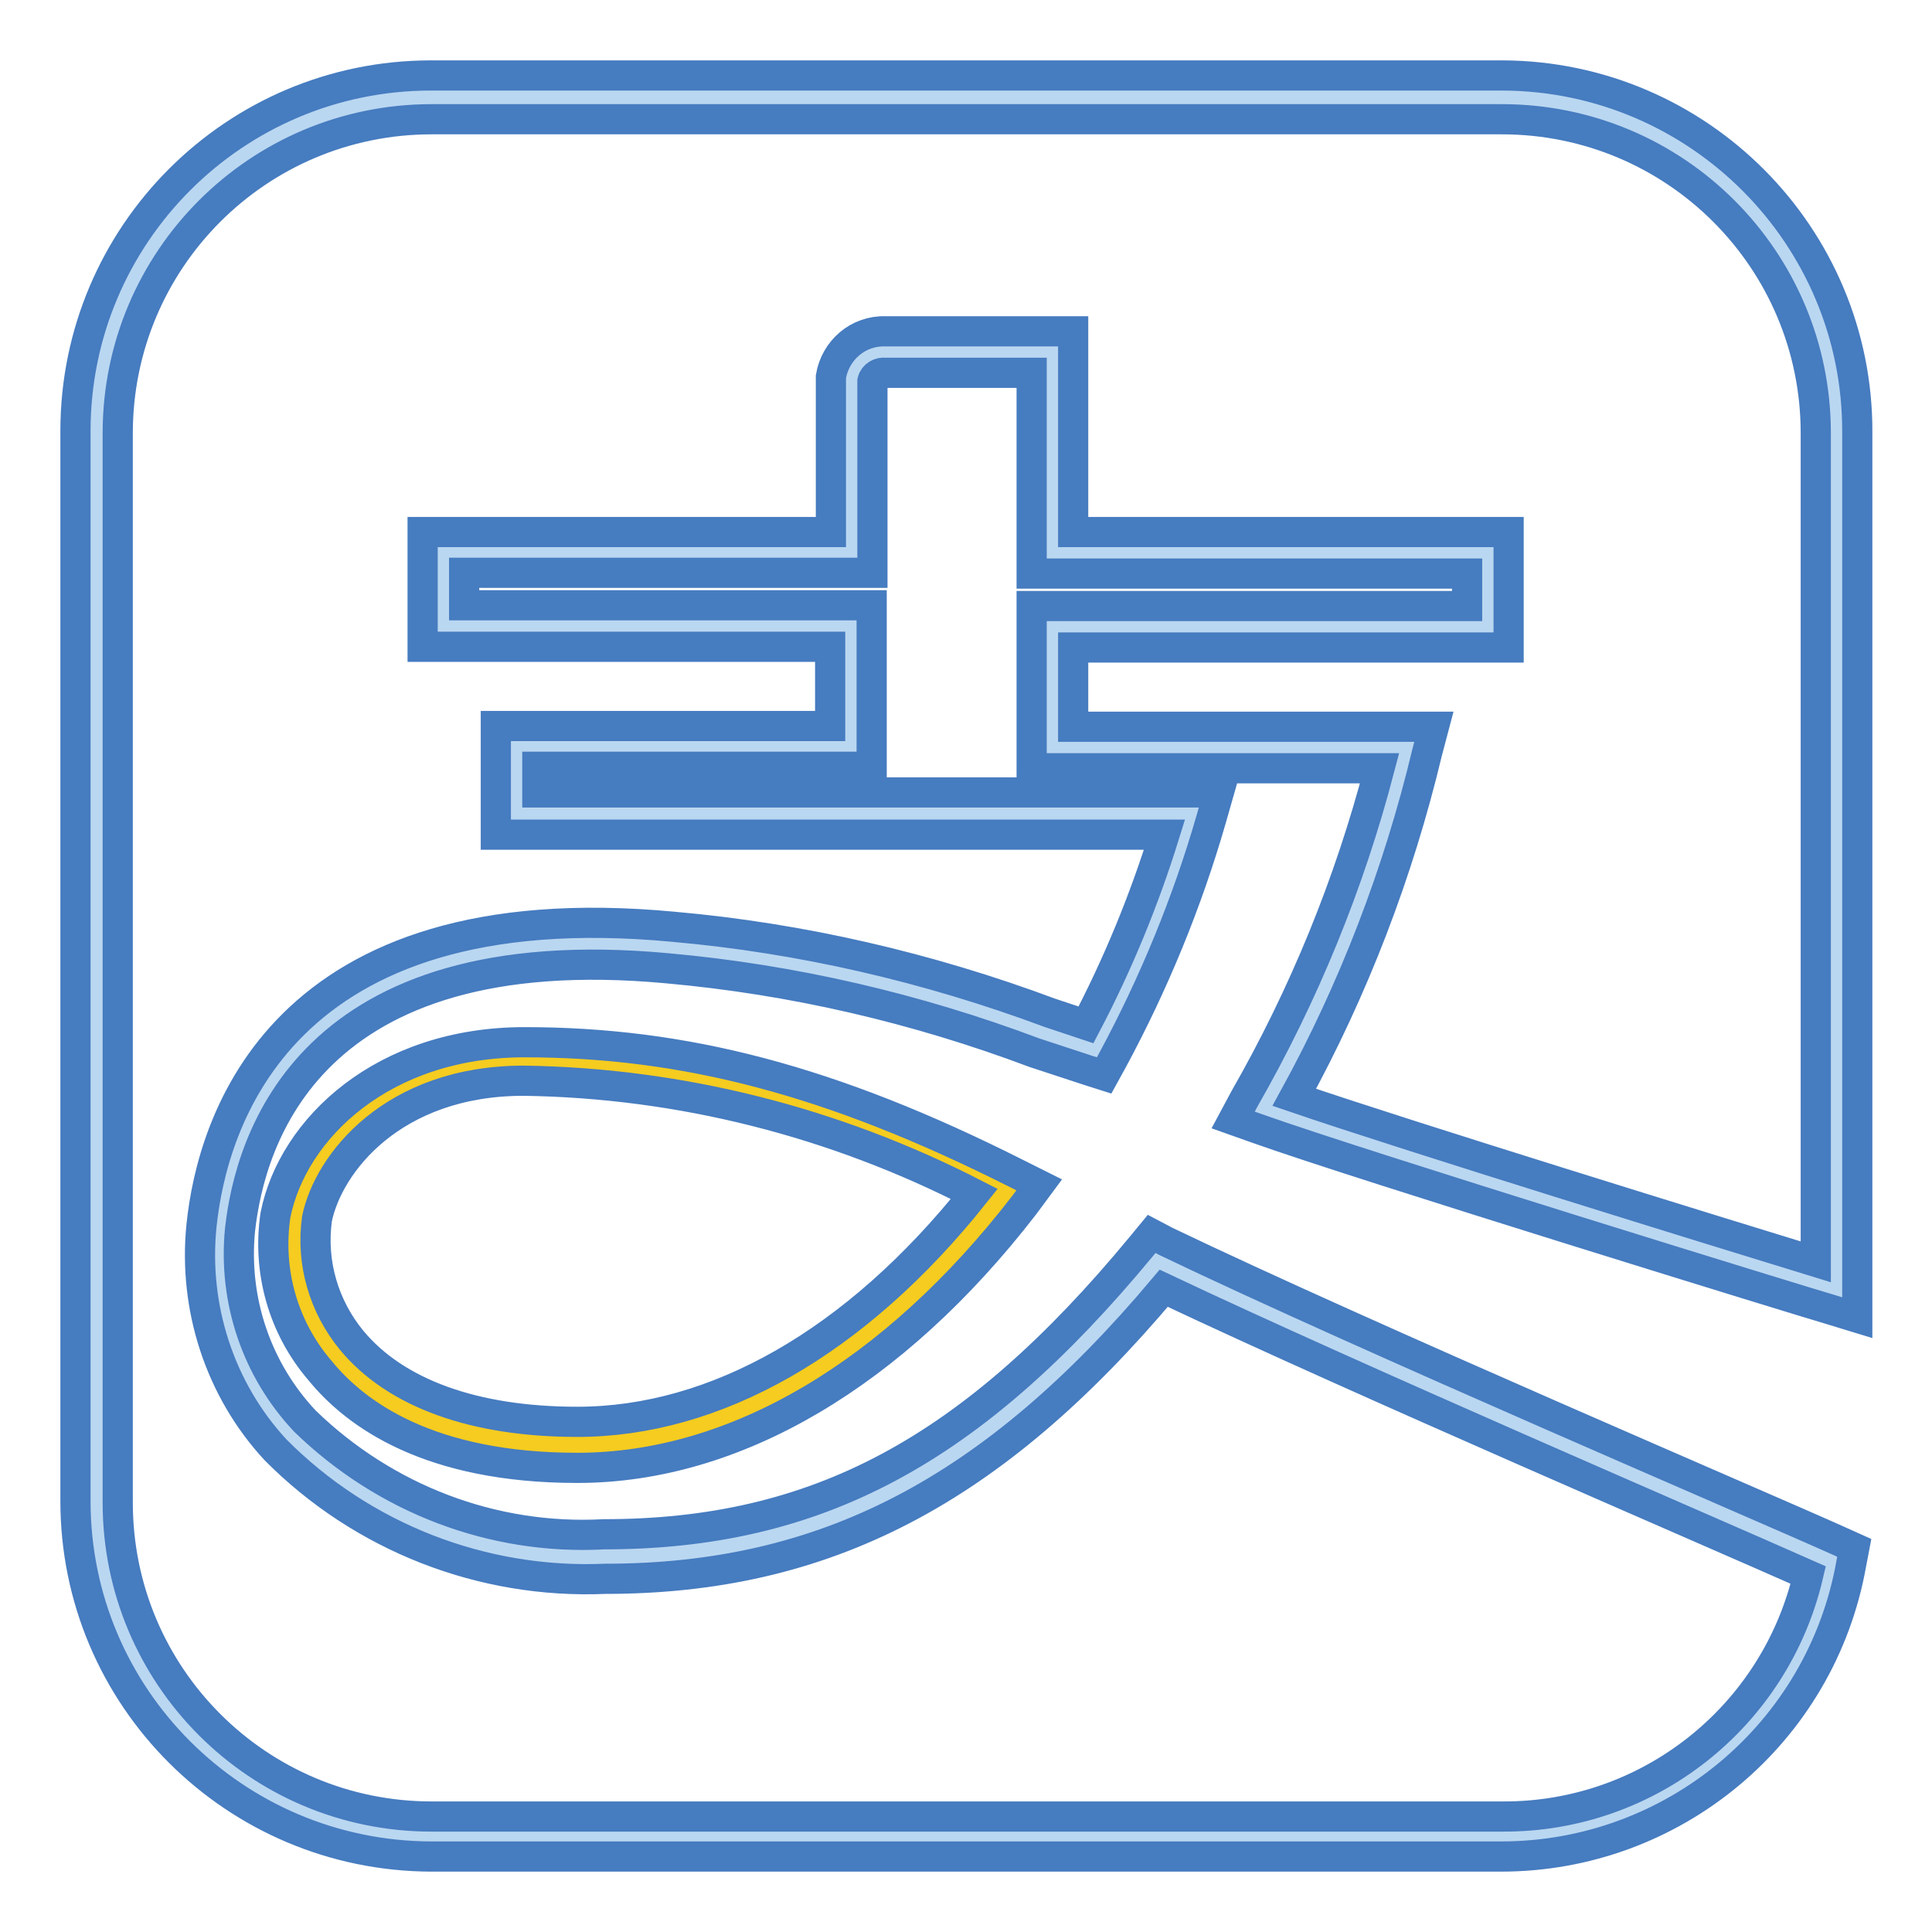
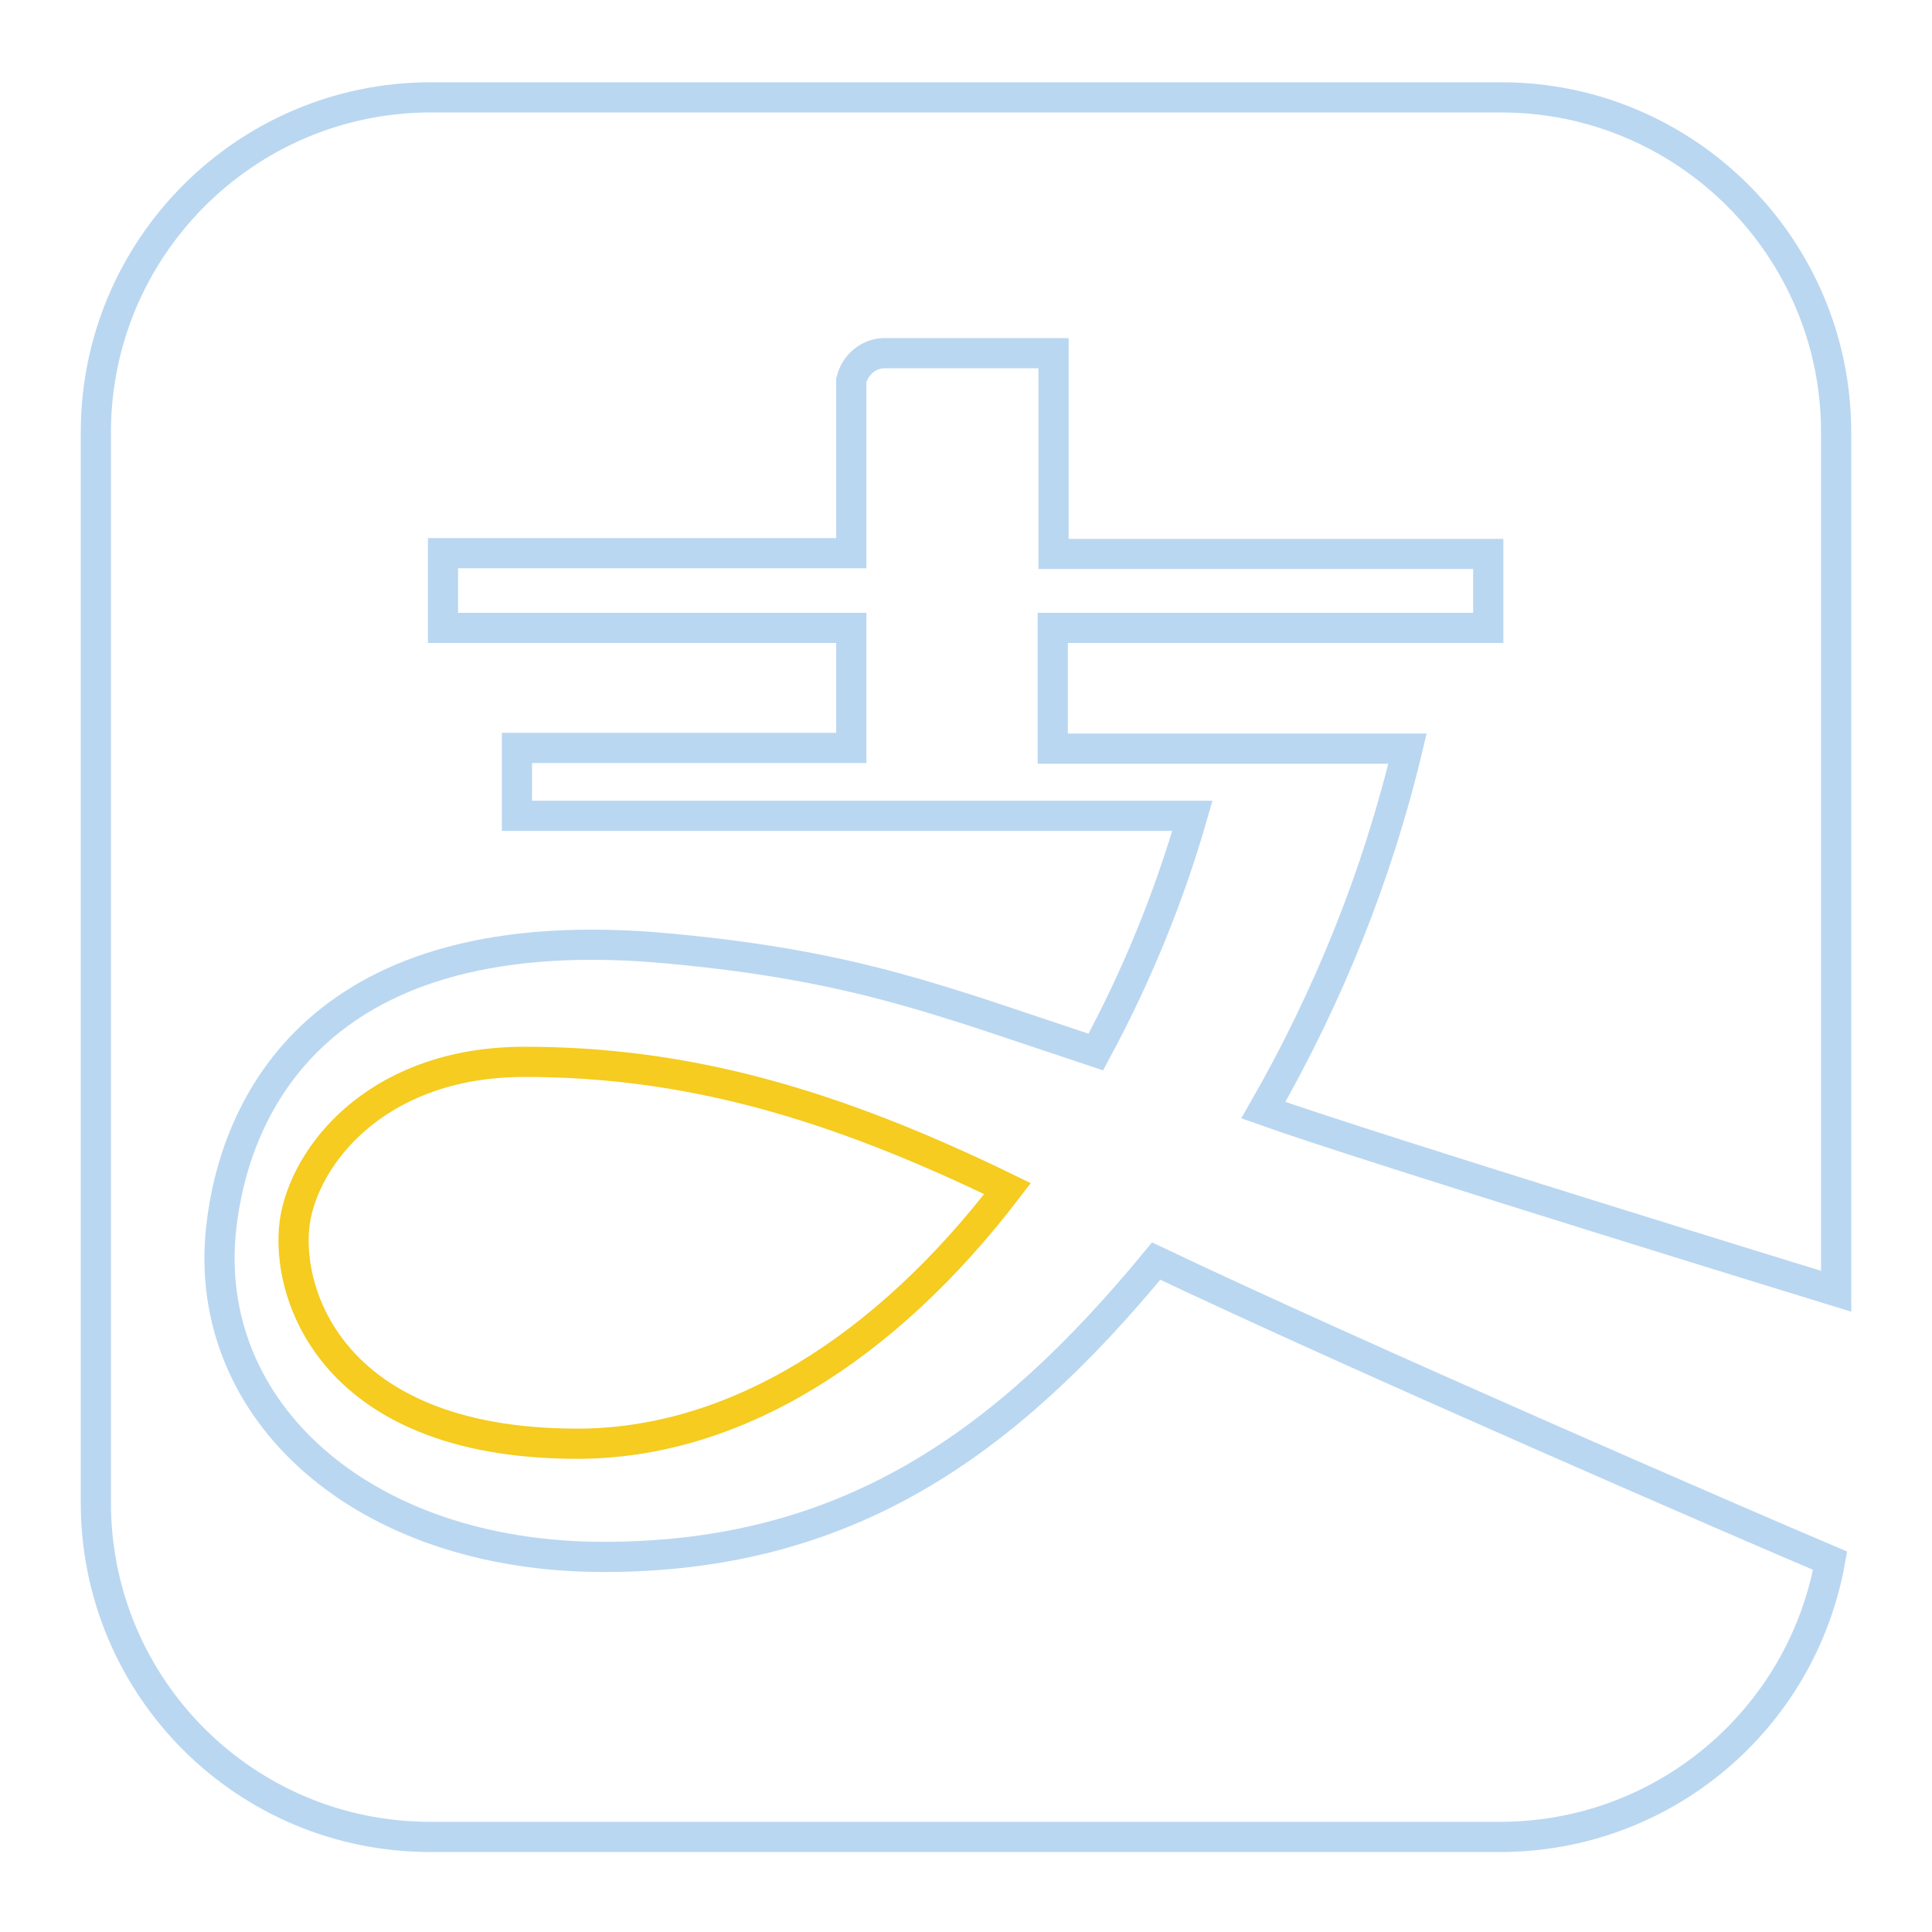
<svg xmlns="http://www.w3.org/2000/svg" version="1.1" x="0px" y="0px" viewBox="0 0 256 256" enable-background="new 0 0 256 256" xml:space="preserve">
  <g>
    <path stroke-width="4" fill-opacity="0" stroke="#bad7f1" d="M243.3,170.9V57.3c0-24.5-19.9-44.4-44.4-44.4l0,0H57.1c-24.5,0-44.4,19.9-44.4,44.4v141.8 c0,24.5,19.8,44.3,44.3,44.3c0,0,0,0,0,0h141.8c21.5,0,39.9-15.4,43.7-36.6c-11.8-5-62.8-27.1-89.3-39.7 c-20.2,24.5-41.2,39.2-73.2,39.2c-32,0-53.3-19.4-50.7-43.5c1.7-15.8,12.5-41.6,59.5-37.1c24.8,2.3,36.1,7,56.4,13.7 c5.4-10,9.7-20.5,12.8-31.3H68.5v-9h44.3V83.2H58.7v-9.9h54.1V50.4c0.5-2.1,2.4-3.7,4.6-3.6h22.2v26.6h57.6v9.8h-57.7v16h47 c-4,16.8-10.5,32.9-19.1,47.9c13.7,4.9,75.9,24,75.9,24V170.9z" />
    <path stroke-width="4" fill-opacity="0" stroke="#f5cc1f" d="M76.5,191.3c-33.7,0-39.1-21.3-37.3-30.2s11.5-20.4,30.3-20.4c21.5,0,40.8,5.5,64,16.8 C117.3,178.7,97.3,191.3,76.5,191.3L76.5,191.3z" />
-     <path stroke-width="4" fill-opacity="0" stroke="#467cc0" d="M163.4,148.4l3.1,1.1c13.7,4.9,73.2,23.2,76,24l3.6,1.1V57.3c0.1-26-21-47.2-47-47.3c0,0-0.1,0-0.1,0H57.1 C31.1,10,10,31.1,10,57.1v141.8c0,26,21.1,47,47.1,47.1h141.8c22.8,0,42.4-16.3,46.4-38.8l0.4-2.1l-2-0.9 c-10.2-4.6-62.5-26.9-89.2-39.7l-1.9-1l-1.4,1.7c-22.4,27.1-43,38.1-71.2,38.1c-14.7,0.8-29-4.7-39.6-15c-6.4-6.8-9.5-16-8.6-25.3 c1.3-11.9,9.1-39.1,56.6-34.7c16.7,1.5,33,5.3,48.7,11.2l7,2.3l2.2,0.7l1.1-2c5.5-10.2,9.9-20.9,13.1-32l1-3.5H71.2v-3.4h44.3V80.2 H61.5v-4.3h54.1V50.5c0.2-0.8,1-1.2,1.7-1.1h19.4V76h57.7v4.3h-57.7v21.5h46.1c-4,15.3-10,30-17.9,43.8L163.4,148.4z M189.1,99.7 l0.9-3.4h-47.8V85.8h57.7V70.5h-57.7V43.9h-24.9c-3.6-0.1-6.6,2.5-7.2,6v20.6H56v15.2H110v10.5H65.7v14.4h88.6 c-2.7,8.7-6.2,17.2-10.4,25.2l-4.8-1.6c-16.1-6-32.9-9.9-49.9-11.4c-52.1-4.9-61.1,26-62.5,39.6c-1.1,10.8,2.4,21.7,9.8,29.7 c11.5,11.6,27.4,17.8,43.7,17.1c29,0,51.3-11.5,74-38.5c25.8,12.2,71.9,32,85.4,38c-4.4,18.8-21.2,32.1-40.5,32H57.2 c-23,0-41.6-18.6-41.6-41.6V57.4c0-23,18.6-41.6,41.6-41.6H199c23,0,41.6,18.6,41.6,41.6v109.8c-12.4-3.8-53.9-16.6-69.1-21.8 C179.4,131,185.3,115.6,189.1,99.7L189.1,99.7z M69.5,138.1c-18.7,0-30.7,11.4-33,22.9c-1.1,7.4,1,14.9,5.9,20.6 c4.8,5.9,14.6,12.9,34.1,12.9c20.9,0,41.9-12.4,59.2-34.8l2-2.7l-3-1.5C110.1,143.1,90.6,138.1,69.5,138.1L69.5,138.1z M76.5,188.4 c-13.7,0-24.1-3.8-29.9-10.8c-3.7-4.5-5.4-10.3-4.6-16.1c1.5-7.3,10-18.3,27.4-18.3c20.8,0.3,41.2,5.5,59.7,15 C113.4,177.9,94.8,188.4,76.5,188.4z" />
  </g>
</svg>